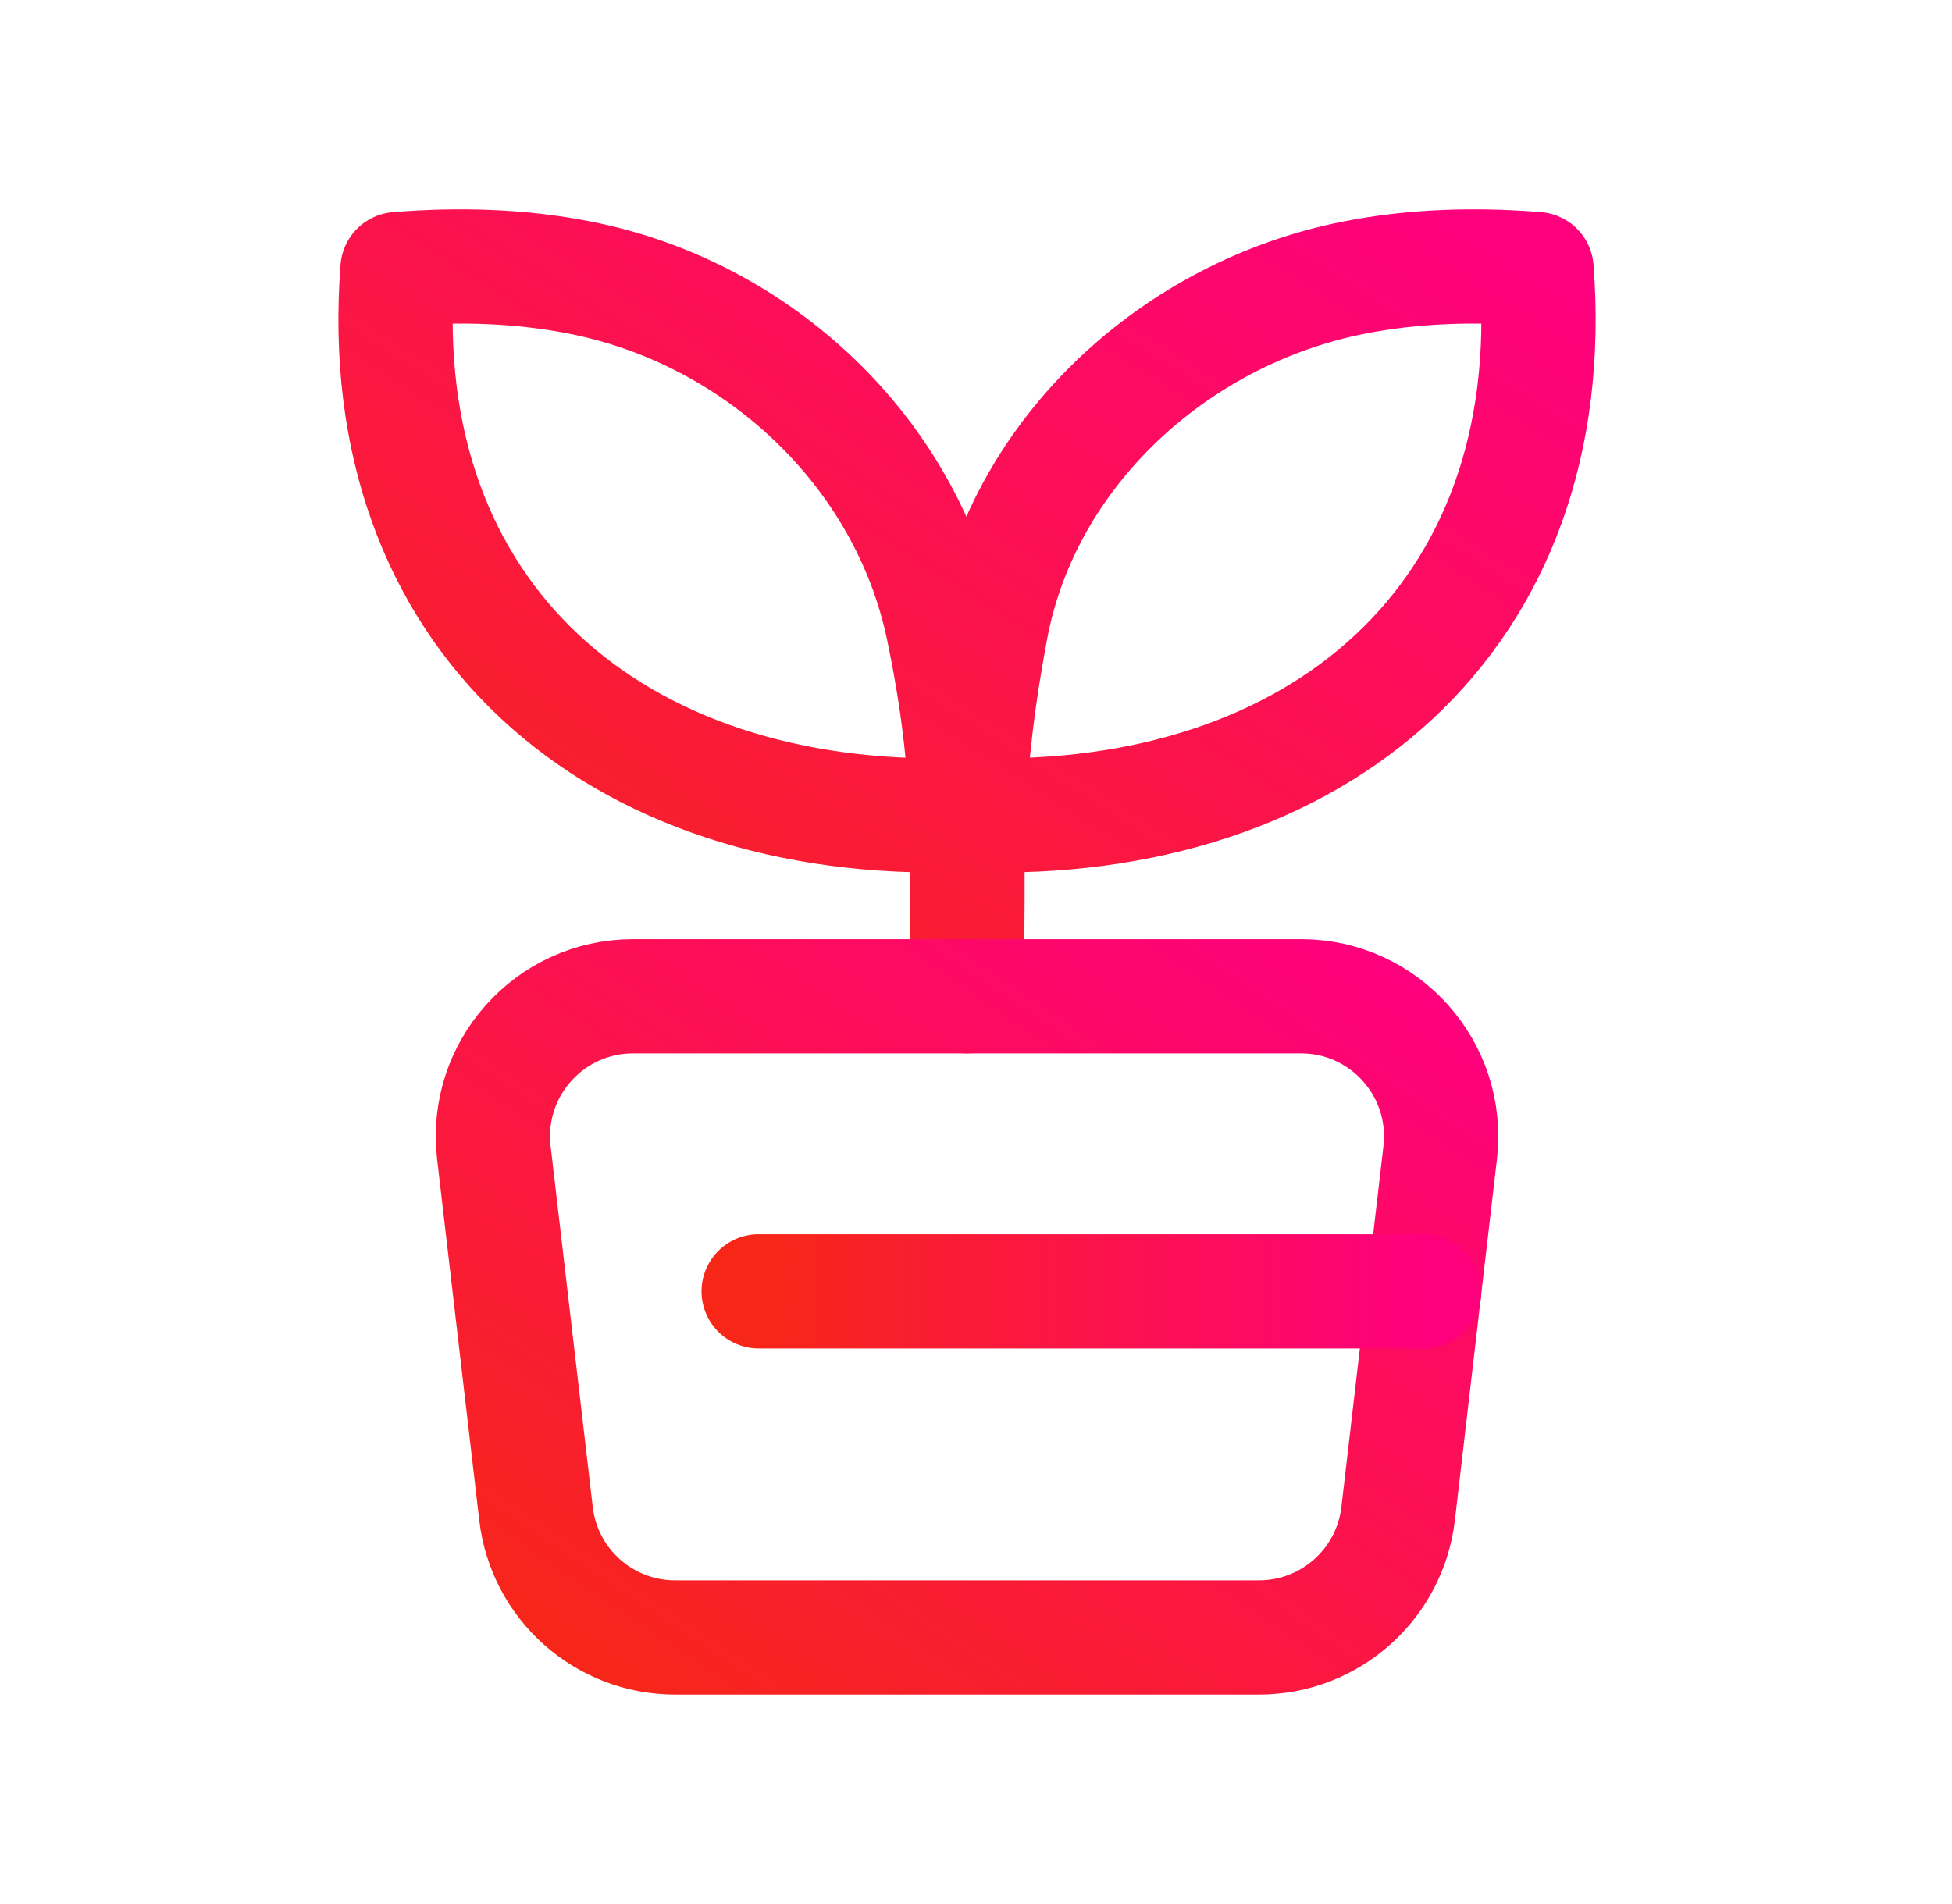
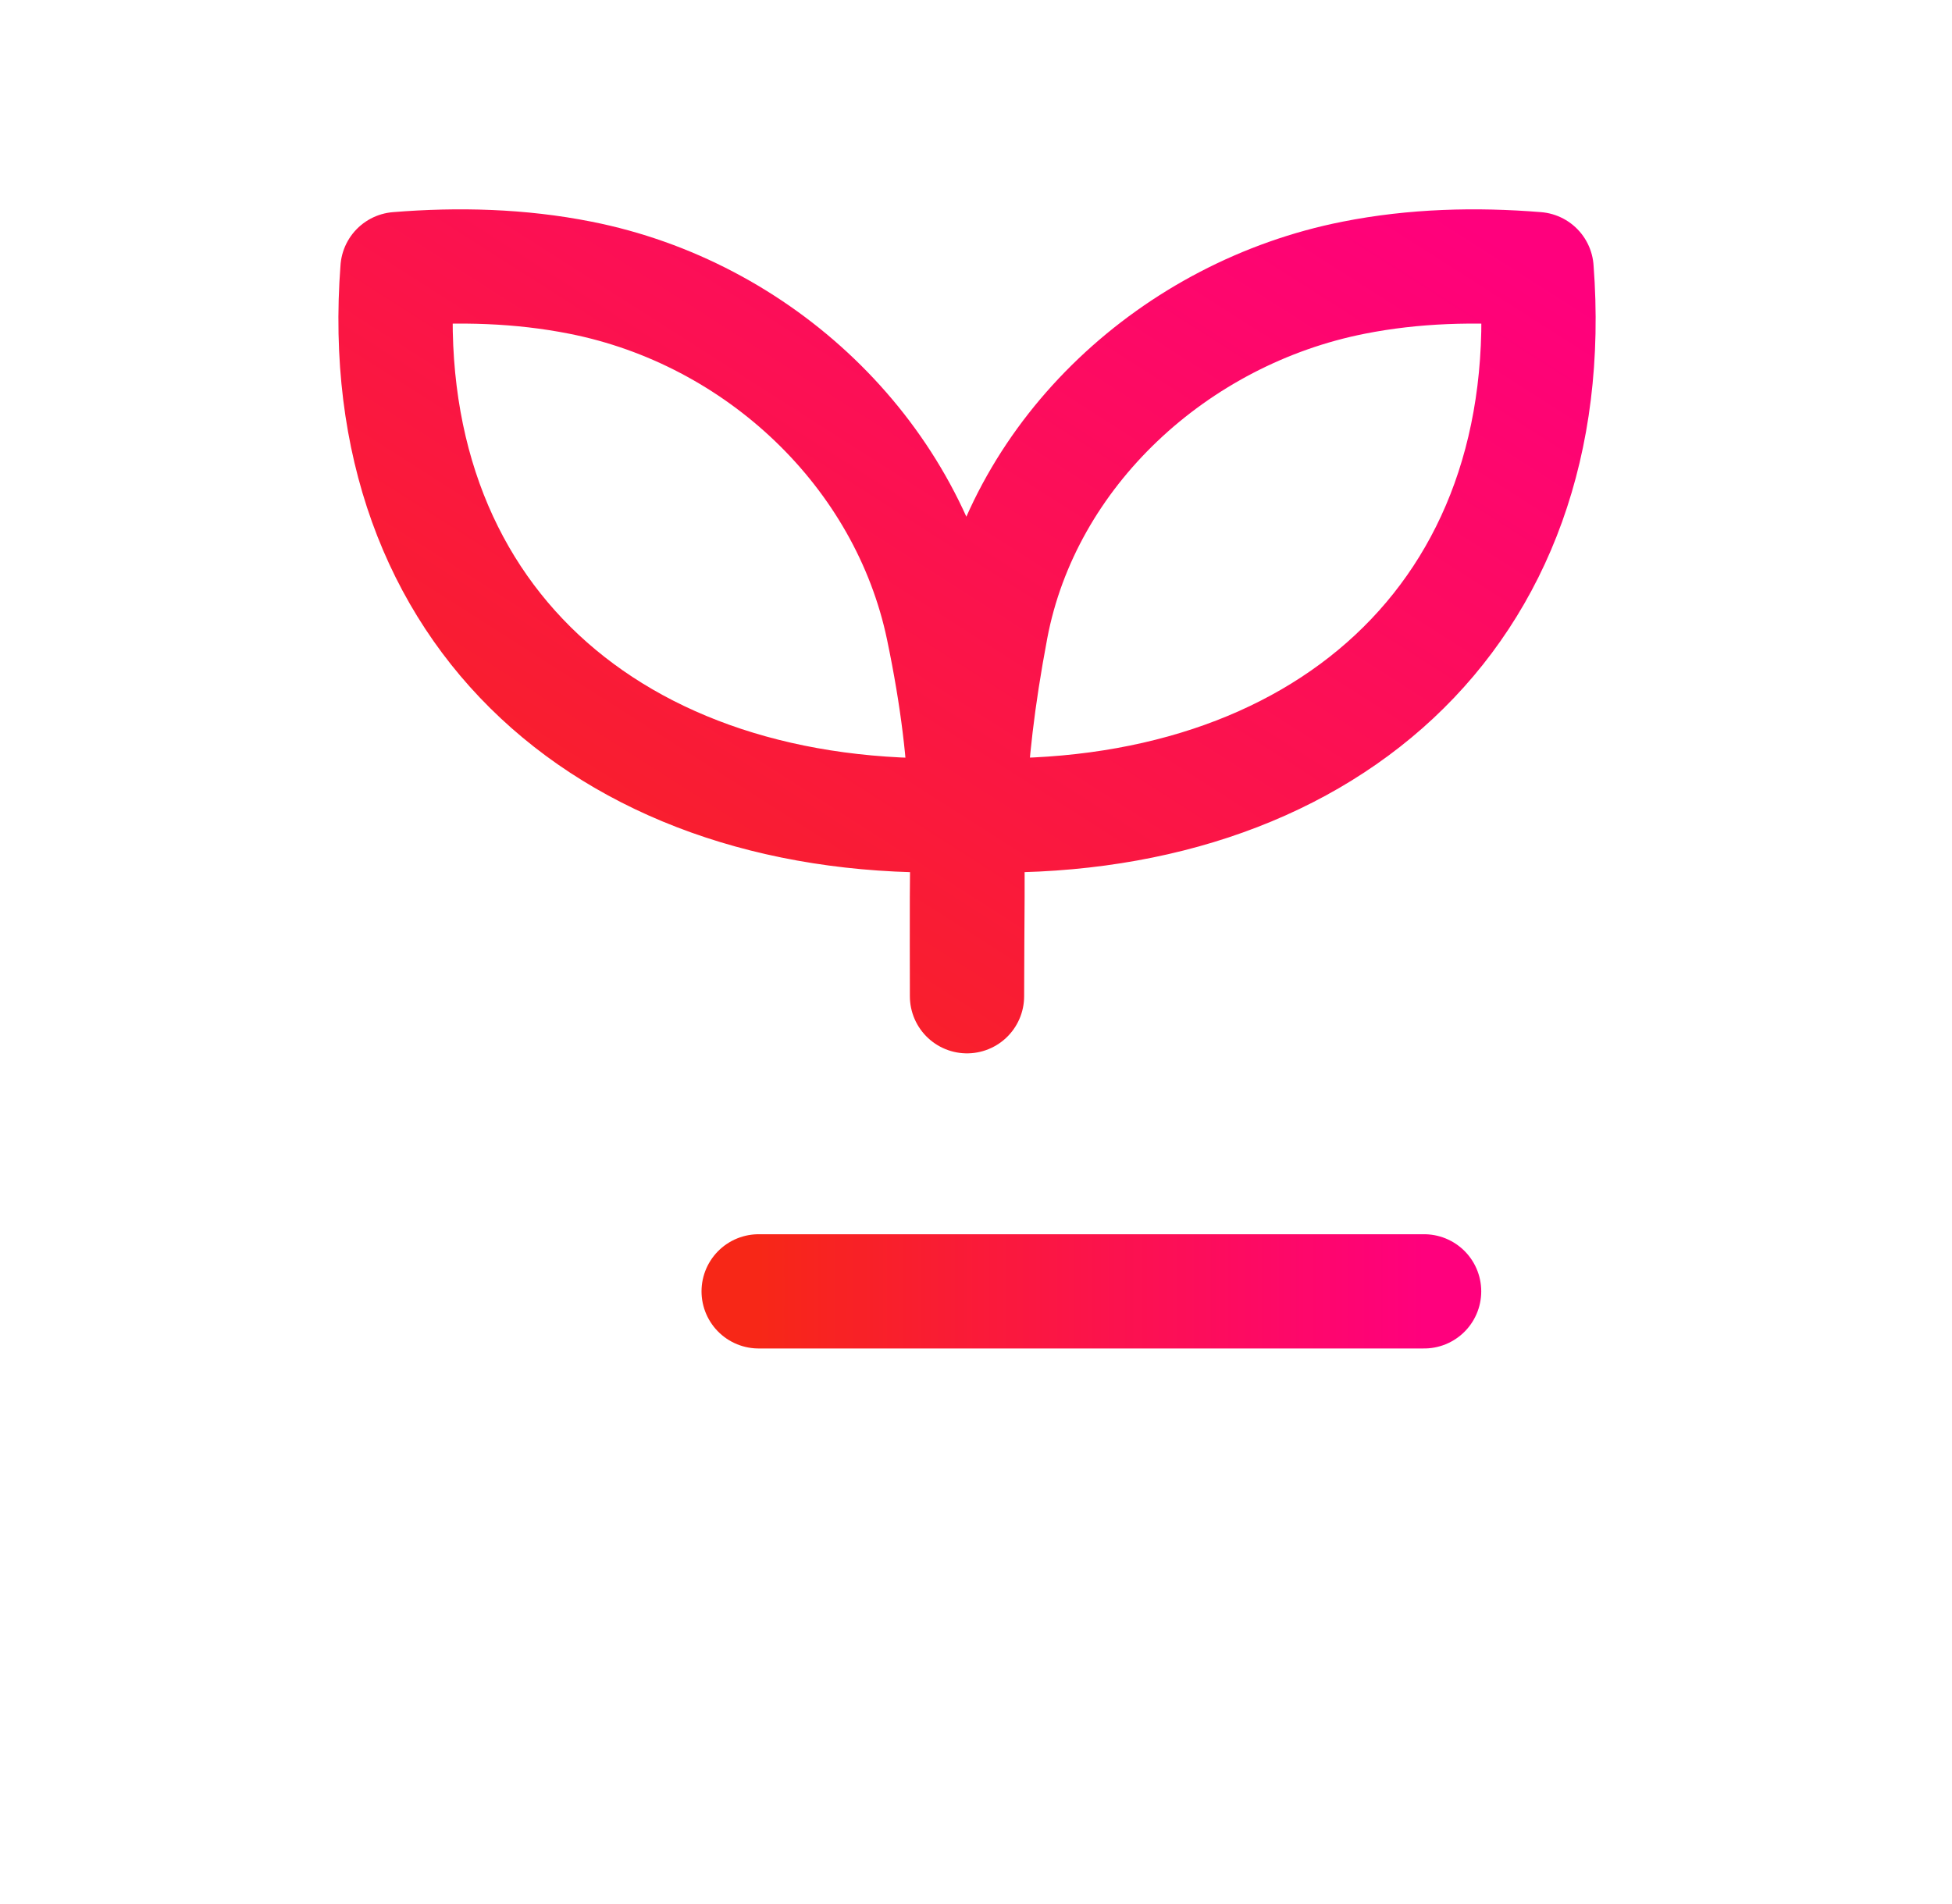
<svg xmlns="http://www.w3.org/2000/svg" width="41" height="40" viewBox="0 0 41 40" fill="none">
  <path d="M20.433 17.122C27.699 17.351 32.83 12.959 32.274 5.653C30.993 5.549 29.695 5.583 28.432 5.834C24.685 6.575 21.518 9.484 20.817 13.191C20.248 16.21 20.311 17.843 20.311 20.929C20.311 17.843 20.439 16.227 19.806 13.191C19.033 9.498 15.938 6.575 12.191 5.834C10.928 5.583 9.63 5.549 8.349 5.653C7.793 12.959 12.924 17.351 20.19 17.122" stroke="url(#paint0_linear_874_861)" stroke-width="2.4" stroke-linecap="round" stroke-linejoin="round" />
-   <path d="M11.258 31.796L10.373 24.215C10.169 22.465 11.536 20.93 13.297 20.93H27.326C29.087 20.93 30.453 22.465 30.25 24.215L29.367 31.796C29.194 33.282 27.936 34.4 26.443 34.4H14.181C12.687 34.4 11.43 33.282 11.258 31.796Z" stroke="url(#paint1_linear_874_861)" stroke-width="2.4" stroke-linecap="round" stroke-linejoin="round" />
  <path d="M15.935 27.129H29.912" stroke="url(#paint2_linear_874_861)" stroke-width="2.4" stroke-linecap="round" stroke-linejoin="round" />
  <defs>
    <linearGradient id="paint0_linear_874_861" x1="8.308" y1="20.929" x2="22.216" y2="-0.852" gradientUnits="userSpaceOnUse">
      <stop stop-color="#F72717" />
      <stop offset="1" stop-color="#FF007D" />
    </linearGradient>
    <linearGradient id="paint1_linear_874_861" x1="10.353" y1="34.4" x2="22.855" y2="15.915" gradientUnits="userSpaceOnUse">
      <stop stop-color="#F72717" />
      <stop offset="1" stop-color="#FF007D" />
    </linearGradient>
    <linearGradient id="paint2_linear_874_861" x1="15.935" y1="27.639" x2="29.912" y2="27.639" gradientUnits="userSpaceOnUse">
      <stop stop-color="#F72717" />
      <stop offset="1" stop-color="#FF007D" />
    </linearGradient>
  </defs>
</svg>